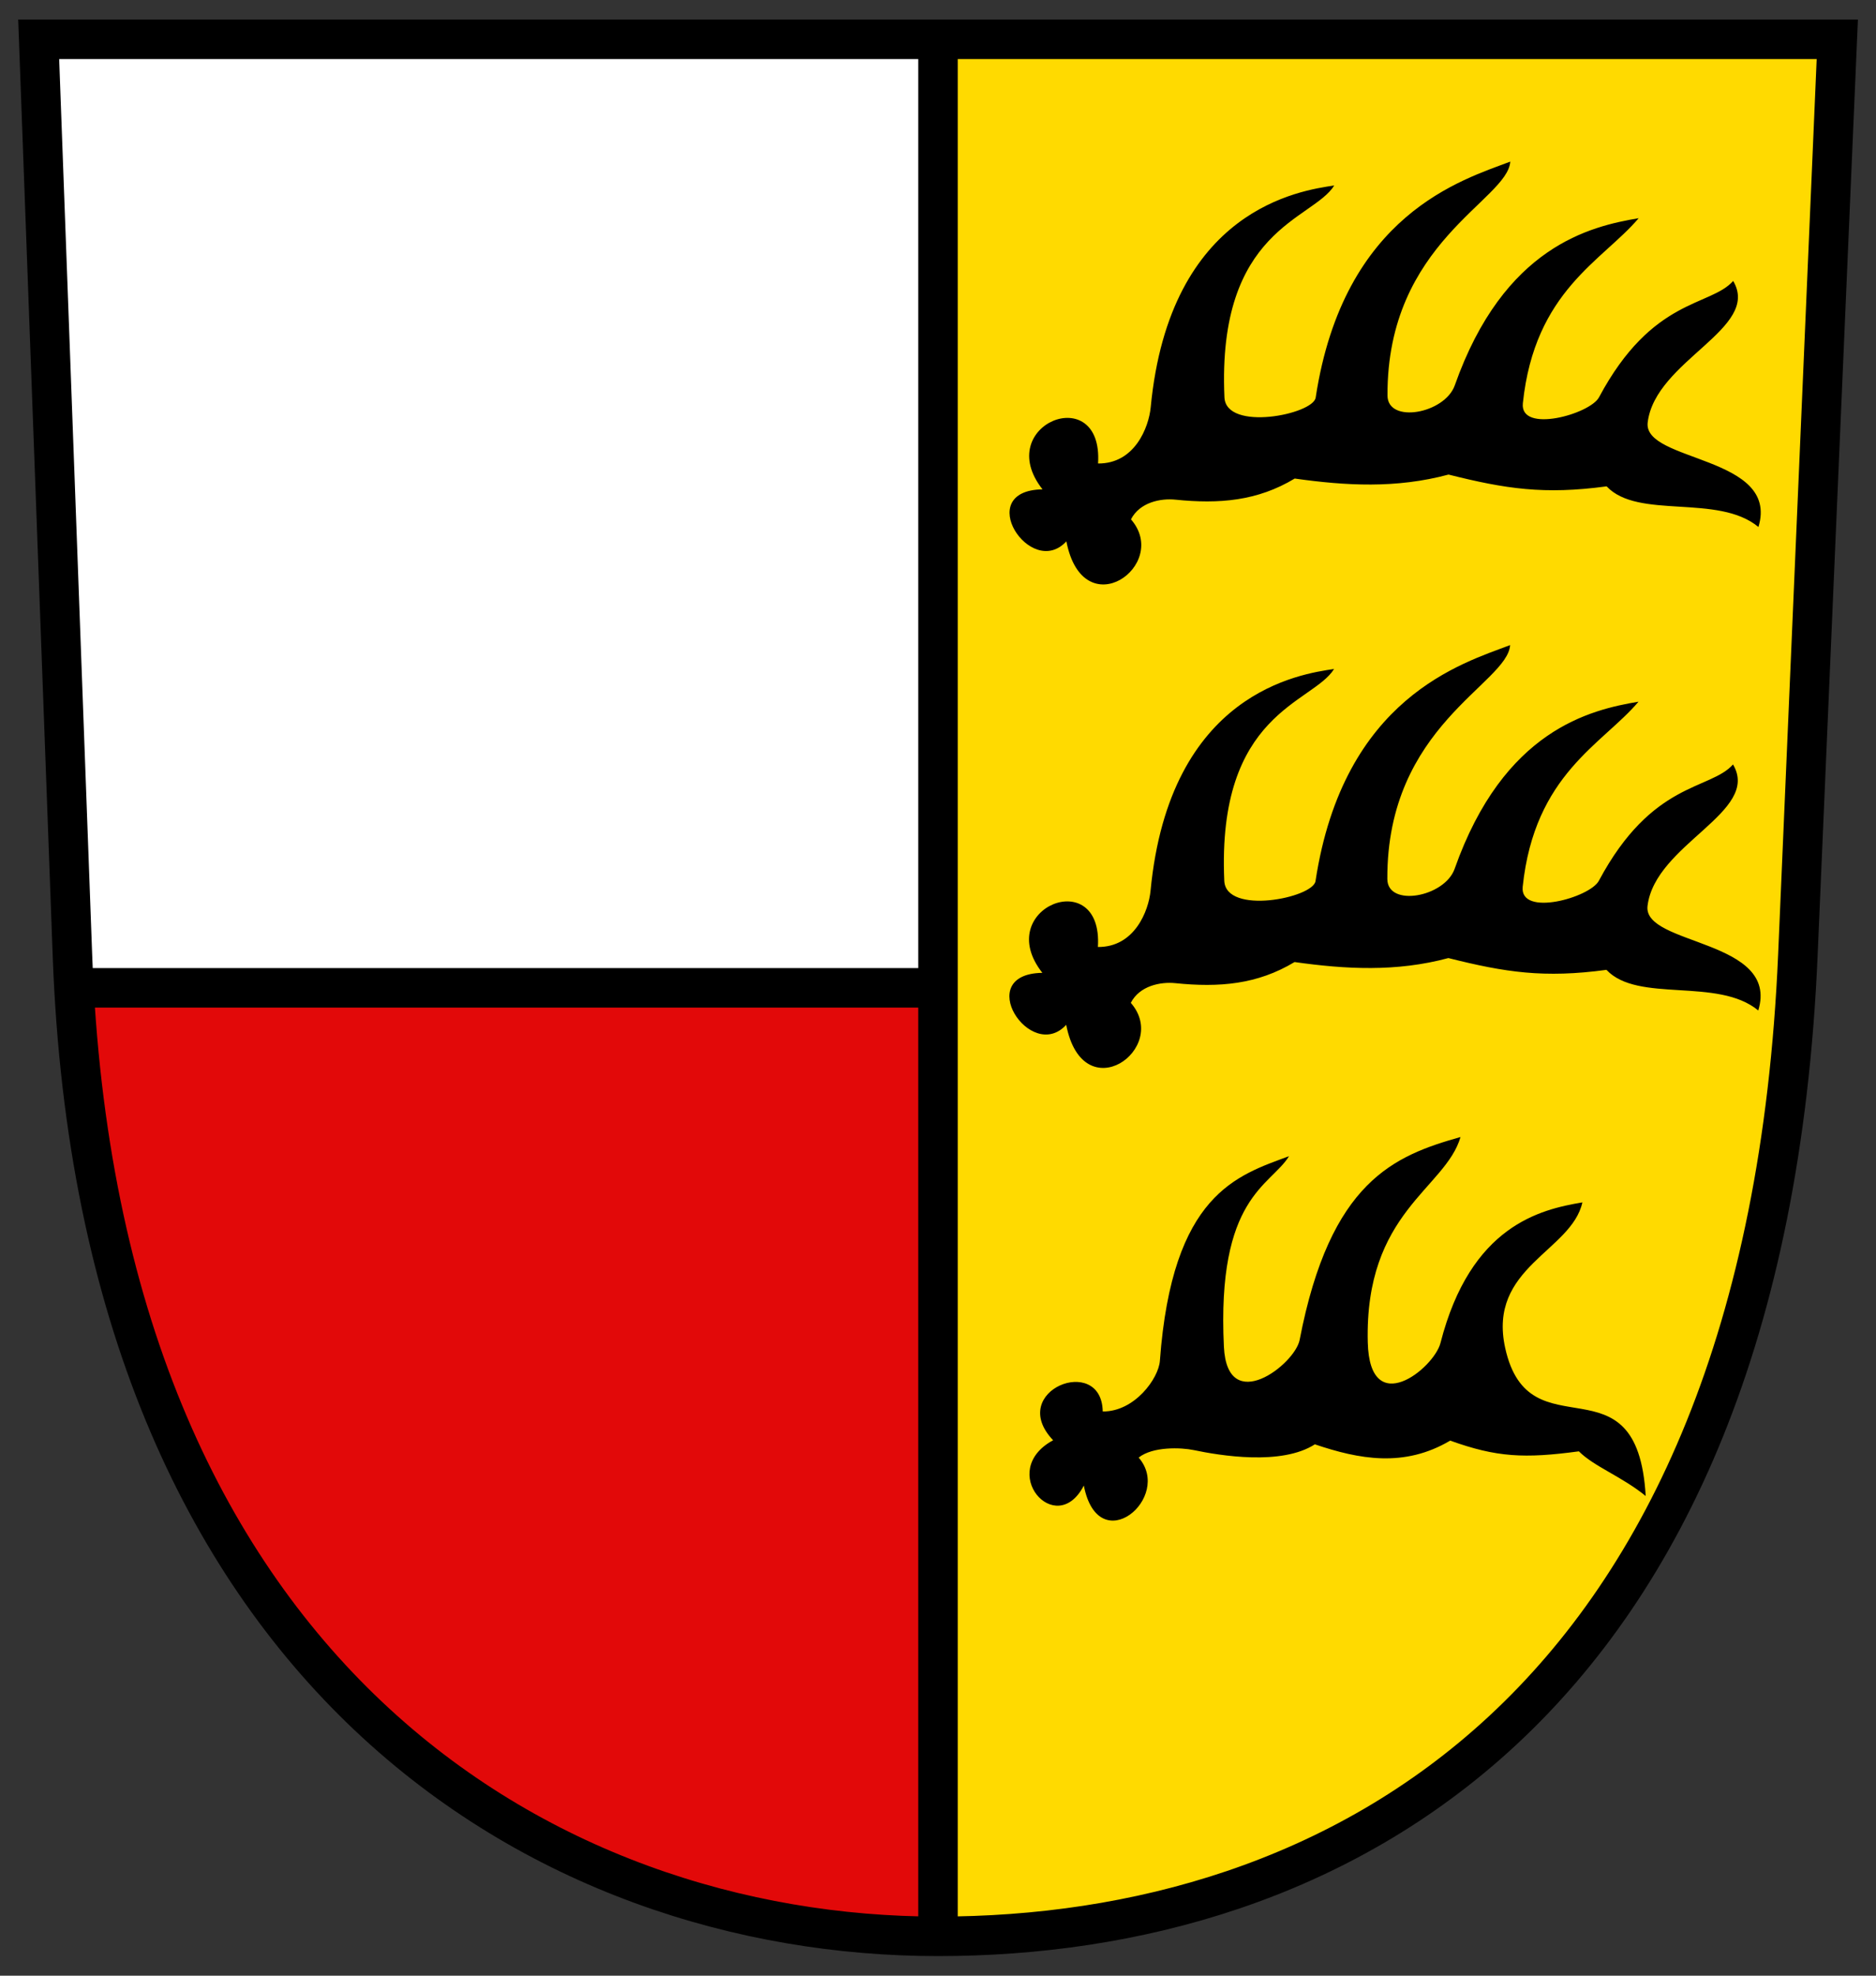
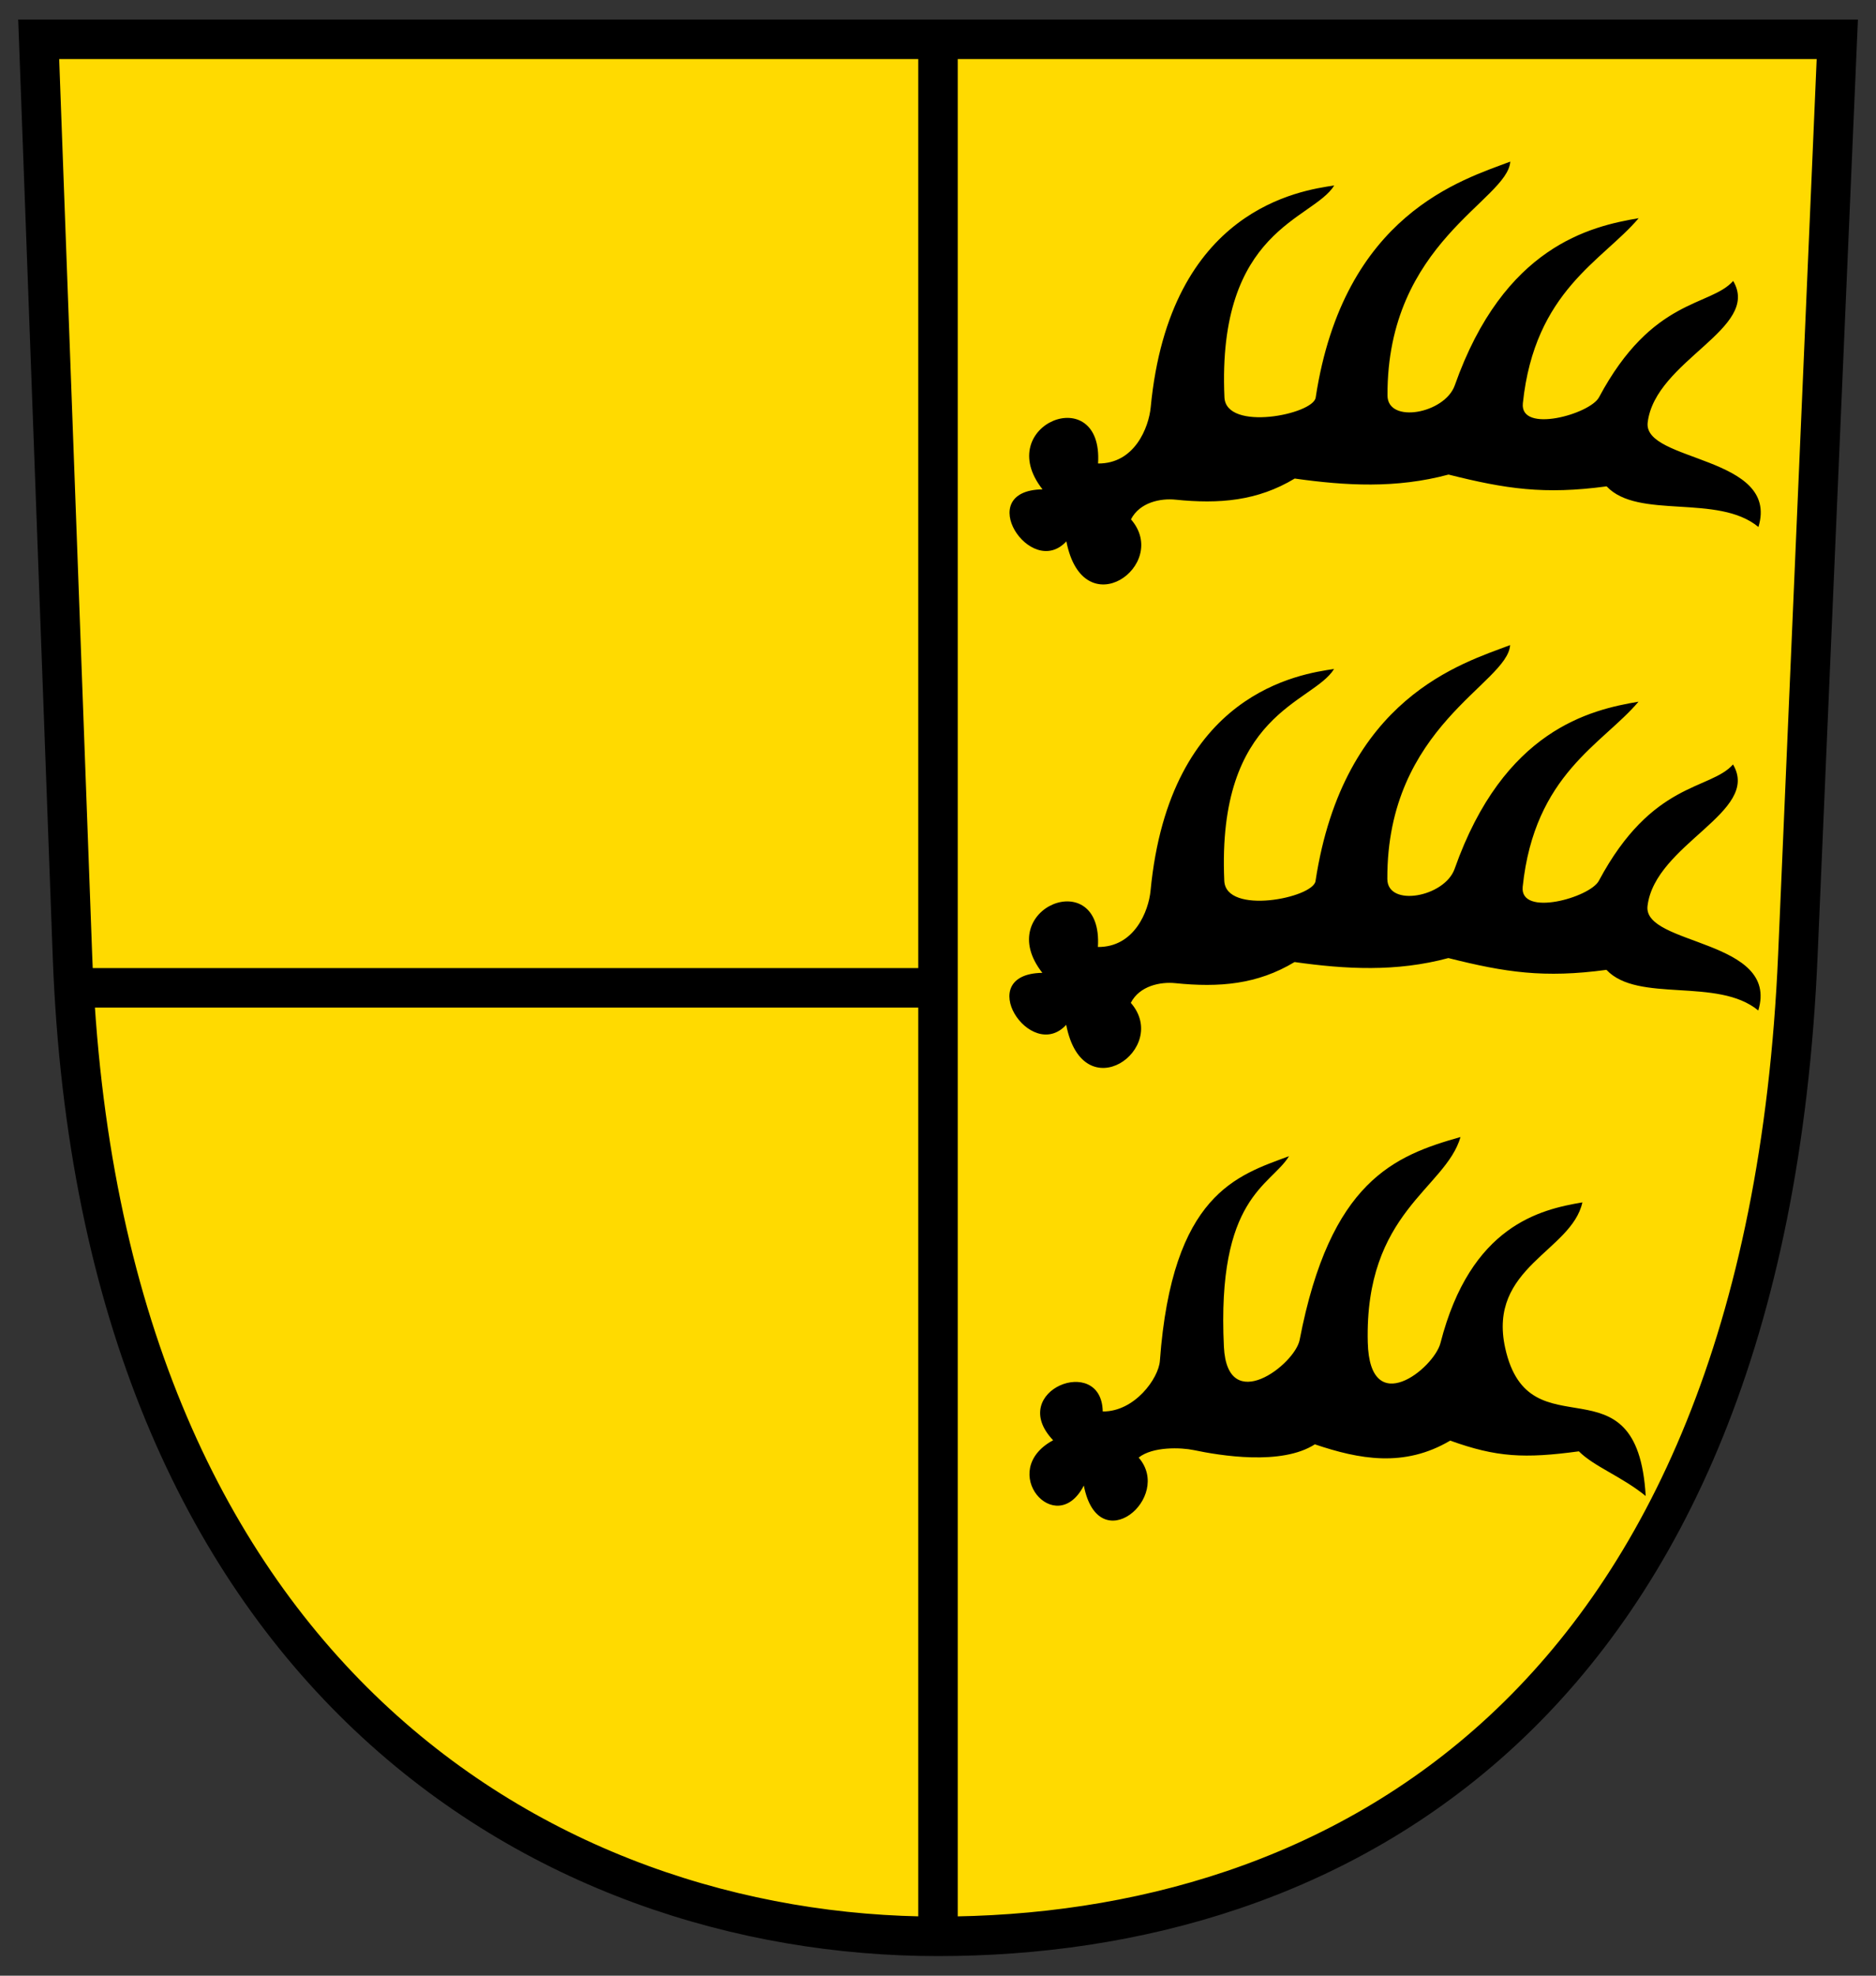
<svg xmlns="http://www.w3.org/2000/svg" width="190" height="200" version="1.0">
  <rect width="100%" height="100%" fill="#333333" stroke="none" />
  <path d="M3.919 3.978H186.08l-3.994 92.732c-3.31 76.836-47.39 99.307-87.087 99.307S10.023 169.595 7.338 96.752L3.918 3.978z" style="fill:#ffda00;fill-opacity:1;fill-rule:evenodd;stroke:none;stroke-width:4;stroke-linecap:butt;stroke-linejoin:miter;stroke-miterlimit:4;stroke-dasharray:none;stroke-opacity:1" />
-   <path style="fill:#fff;fill-rule:evenodd;stroke:none;stroke-width:1px;stroke-linecap:butt;stroke-linejoin:miter;stroke-opacity:1;fill-opacity:1" d="M7.236 99.494h88.11V2.773H3.738l3.497 96.72z" />
  <path style="fill:#000;fill-rule:evenodd;stroke:none;stroke-width:1px;stroke-linecap:butt;stroke-linejoin:miter;stroke-opacity:1;fill-opacity:1" d="M111.21 46.92c3.729.033 5.14-3.682 5.333-5.694 1.929-20.12 15.233-21.948 18.587-22.449-2.165 3.504-11.88 4.363-11.12 21.442.155 3.494 8.98 1.742 9.24.033 2.837-18.612 14.91-22.063 19.71-23.892-.26 3.928-12.5 8.151-12.436 23.676.012 2.89 5.801 1.84 6.816-1.028 4.98-14.079 13.741-16.096 18.624-16.92-3.657 4.32-10.532 7.329-11.73 18.731-.326 3.094 6.8 1.11 7.713-.6 5.405-10.117 11.249-9.154 13.588-11.776 2.857 4.816-7.89 8.03-8.658 14.32-.493 4.03 13.412 3.346 11.216 10.585-4.094-3.398-12.19-.719-15.376-4.114-6.328.856-10.24.255-16.01-1.193-5.3 1.425-10.414 1.131-15.58.403-3.768 2.272-7.634 2.592-12.077 2.138-1.478-.153-3.611.249-4.506 1.993 4.036 4.633-4.835 10.971-6.543 2.227-3.61 3.916-9.529-5.153-2.416-5.264-5.161-6.551 6.158-11.061 5.626-2.618z" />
  <path style="fill:#000;fill-opacity:1;fill-rule:evenodd;stroke:none;stroke-width:1px;stroke-linecap:butt;stroke-linejoin:miter;stroke-opacity:1" d="M111.195 95.865c3.728.032 5.14-3.682 5.332-5.694 1.929-20.12 15.233-21.949 18.587-22.45-2.164 3.504-11.88 4.363-11.12 21.443.155 3.493 8.98 1.742 9.24.032 2.837-18.612 14.91-22.062 19.71-23.892-.26 3.929-12.5 8.152-12.436 23.677.013 2.889 5.801 1.84 6.816-1.028 4.98-14.08 13.741-16.097 18.624-16.92-3.657 4.32-10.531 7.328-11.73 18.73-.325 3.094 6.8 1.11 7.713-.6 5.405-10.117 11.25-9.153 13.588-11.775 2.857 4.815-7.889 8.03-8.658 14.319-.493 4.031 13.412 3.347 11.216 10.586-4.094-3.398-12.19-.72-15.376-4.114-6.328.855-10.24.255-16.01-1.193-5.3 1.425-10.414 1.13-15.58.403-3.768 2.272-7.634 2.592-12.077 2.137-1.478-.152-3.611.25-4.506 1.993 4.036 4.633-4.835 10.972-6.543 2.227-3.61 3.916-9.528-5.153-2.416-5.264-5.161-6.55 6.158-11.06 5.626-2.617zM111.684 142.885c3.245.028 5.659-3.365 5.788-5.12 1.244-16.918 7.839-18.78 13.081-20.724-1.884 3.05-7.338 4.105-6.597 19.3.347 7.062 7.193 1.782 7.67-.698 3.099-16.094 9.6-18.653 16.294-20.542-1.519 5.245-9.72 7.585-9.393 20.784.195 7.894 6.706 2.632 7.364.067 3.052-11.899 10.122-13.517 14.372-14.233-1.098 4.967-9.623 6.557-7.818 14.74 2.424 10.995 13.384.435 14.23 14.982-2.45-1.991-5.217-2.968-6.769-4.522-5.509.745-8.335.605-13.031-1.085-4.668 2.761-9.24 1.886-13.707.377-3.374 2.171-9.597 1.142-12.267.582-1.266-.265-4.15-.381-5.579.759 3.514 4.033-4.066 10.446-5.553 2.833-2.833 5.477-8.852-1.483-3.11-4.587-4.761-5.016 4.917-8.802 5.025-2.913z" />
-   <path style="fill:#e20909;fill-rule:evenodd;stroke:none;stroke-width:1px;stroke-linecap:butt;stroke-linejoin:miter;stroke-opacity:1;fill-opacity:1" d="M6.909 100.496h88.518v95.719c-57.346-3.227-81.83-40.306-88.518-95.72z" />
  <path style="fill:none;fill-rule:evenodd;stroke:#000;stroke-width:4;stroke-linecap:butt;stroke-linejoin:miter;stroke-miterlimit:4;stroke-dasharray:none;stroke-opacity:1" d="M95 5.345v191.119M5.922 100h88.305" />
-   <path style="fill:none;fill-opacity:1;fill-rule:evenodd;stroke:#000;stroke-width:4;stroke-linecap:butt;stroke-linejoin:miter;stroke-miterlimit:4;stroke-dasharray:none;stroke-opacity:1" d="M3.919 3.978H186.08l-3.994 92.732c-3.31 76.836-47.39 99.307-87.087 99.307S10.023 169.595 7.338 96.752L3.918 3.978z" />
+   <path style="fill:none;fill-opacity:1;fill-rule:evenodd;stroke:#000;stroke-width:4;stroke-linecap:butt;stroke-linejoin:miter;stroke-miterlimit:4;stroke-dasharray:none;stroke-opacity:1" d="M3.919 3.978H186.08l-3.994 92.732c-3.31 76.836-47.39 99.307-87.087 99.307S10.023 169.595 7.338 96.752z" />
</svg>